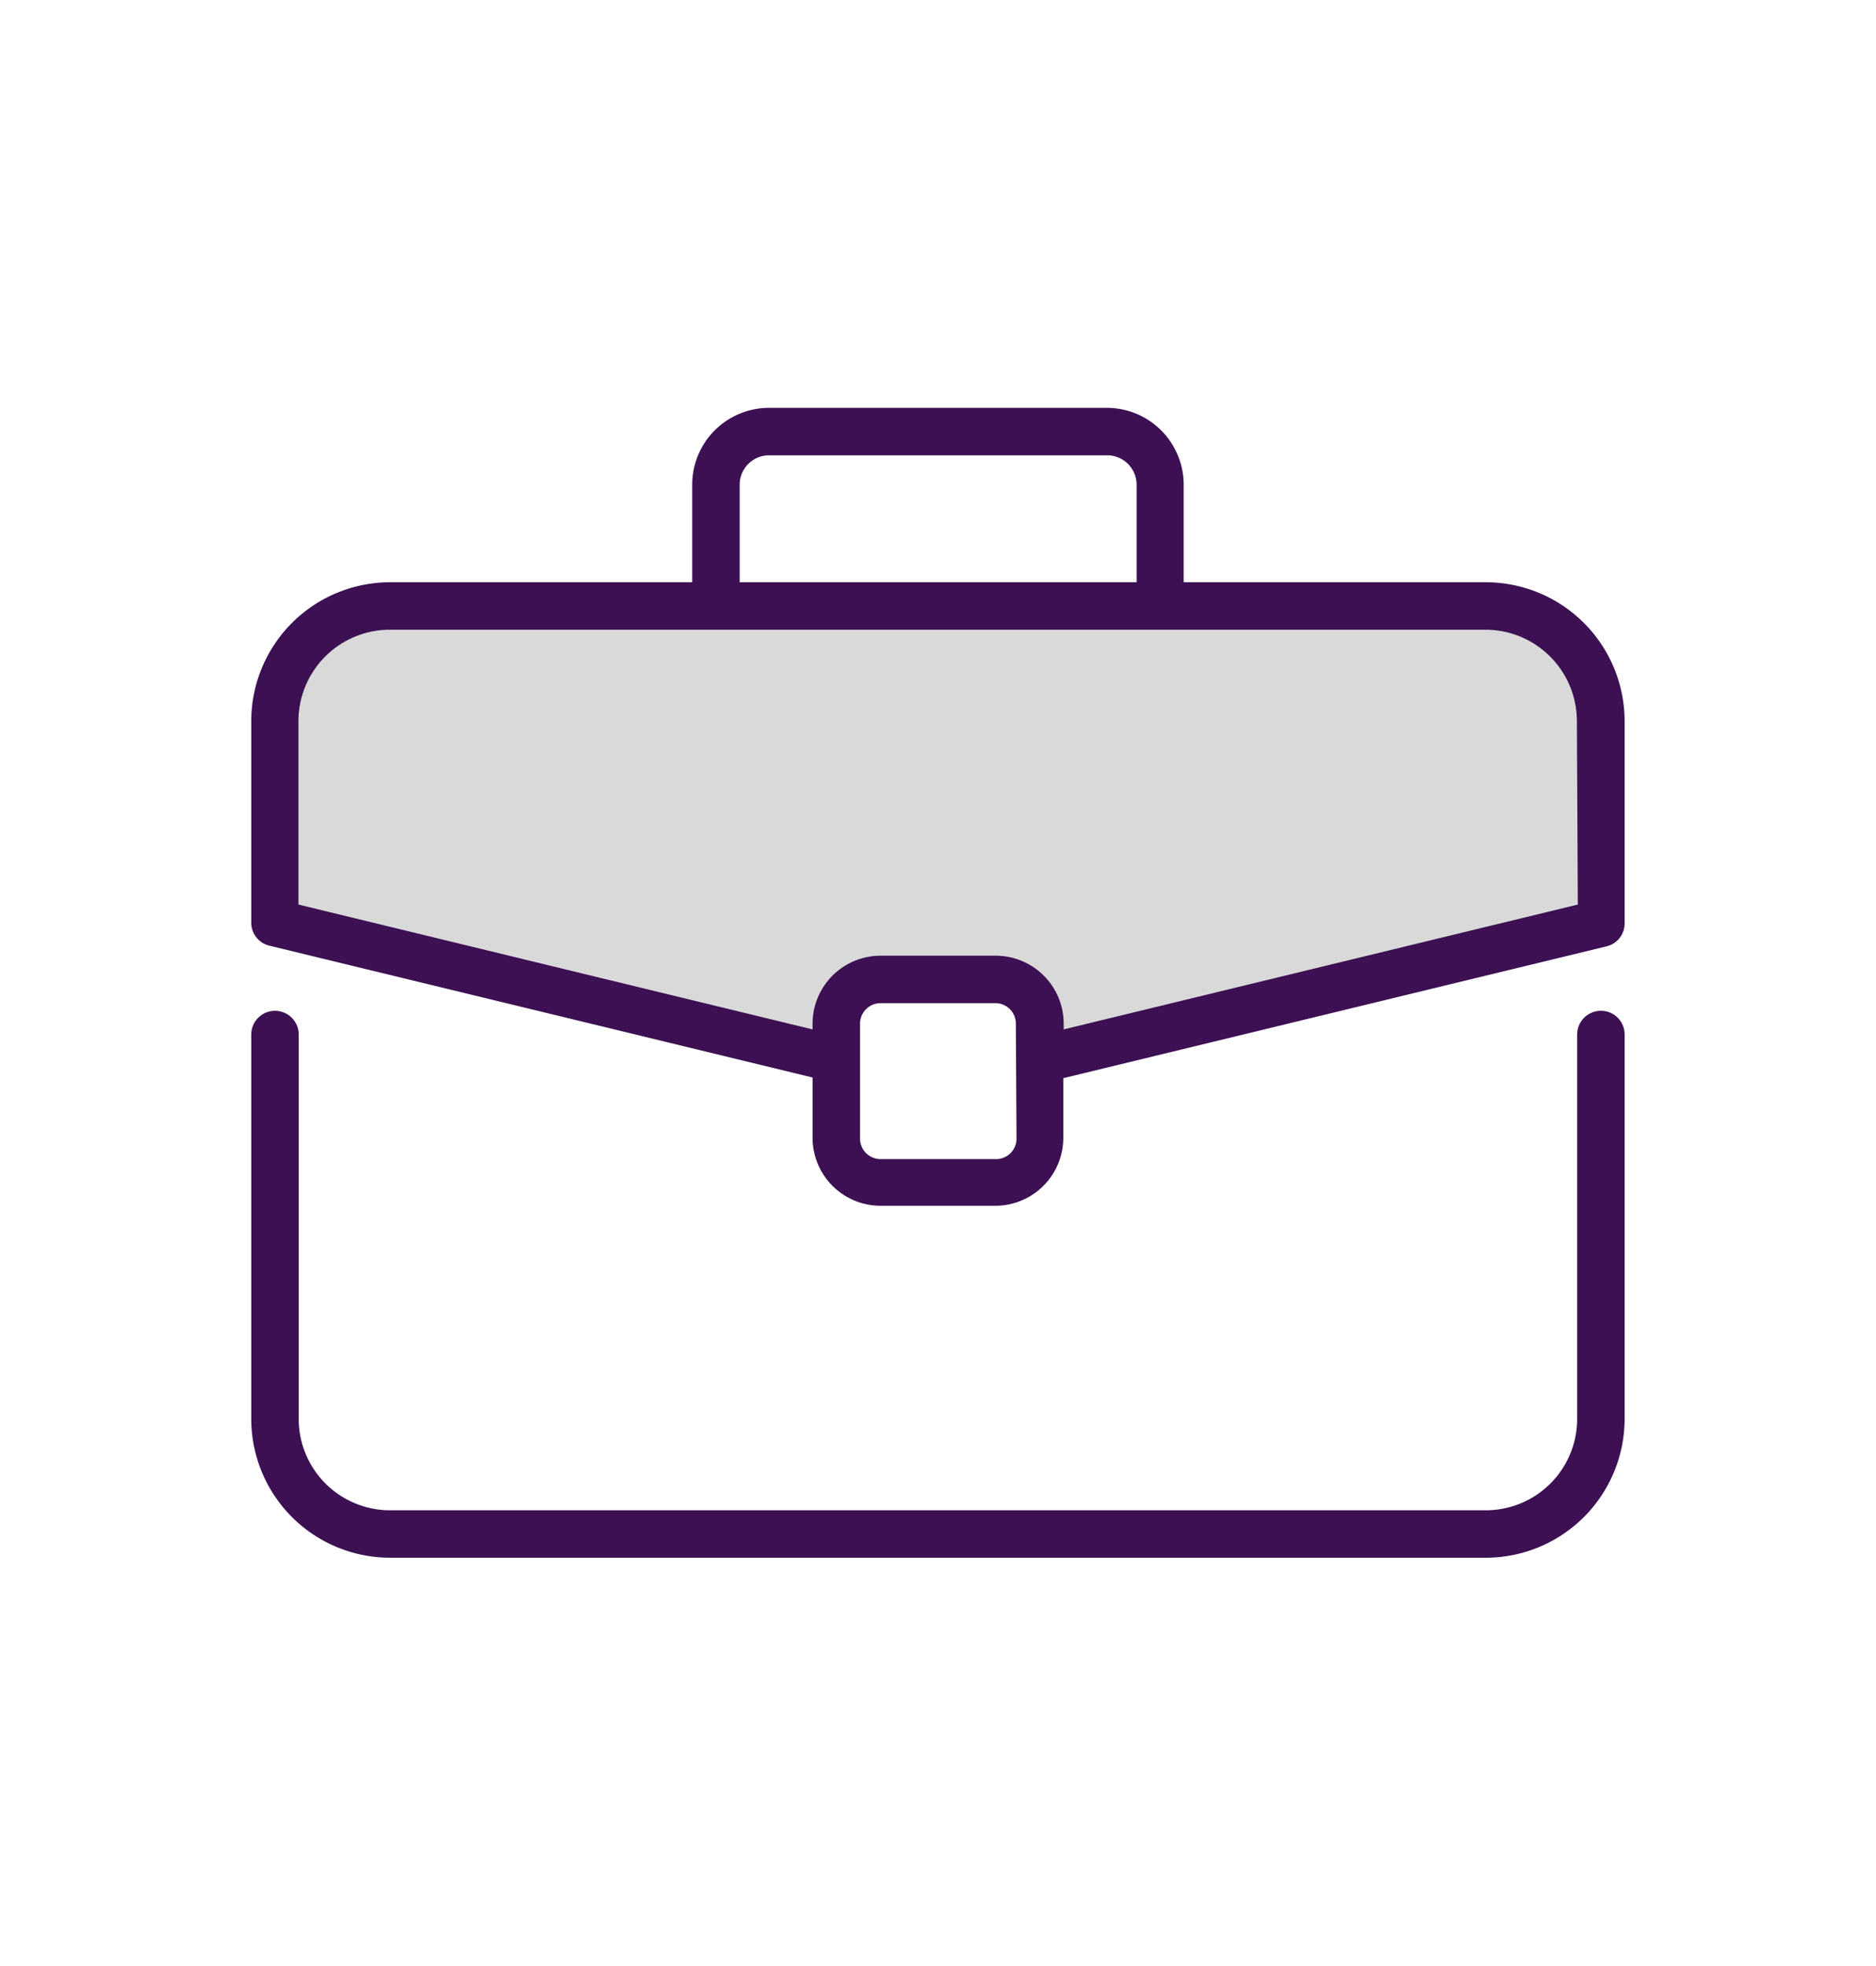
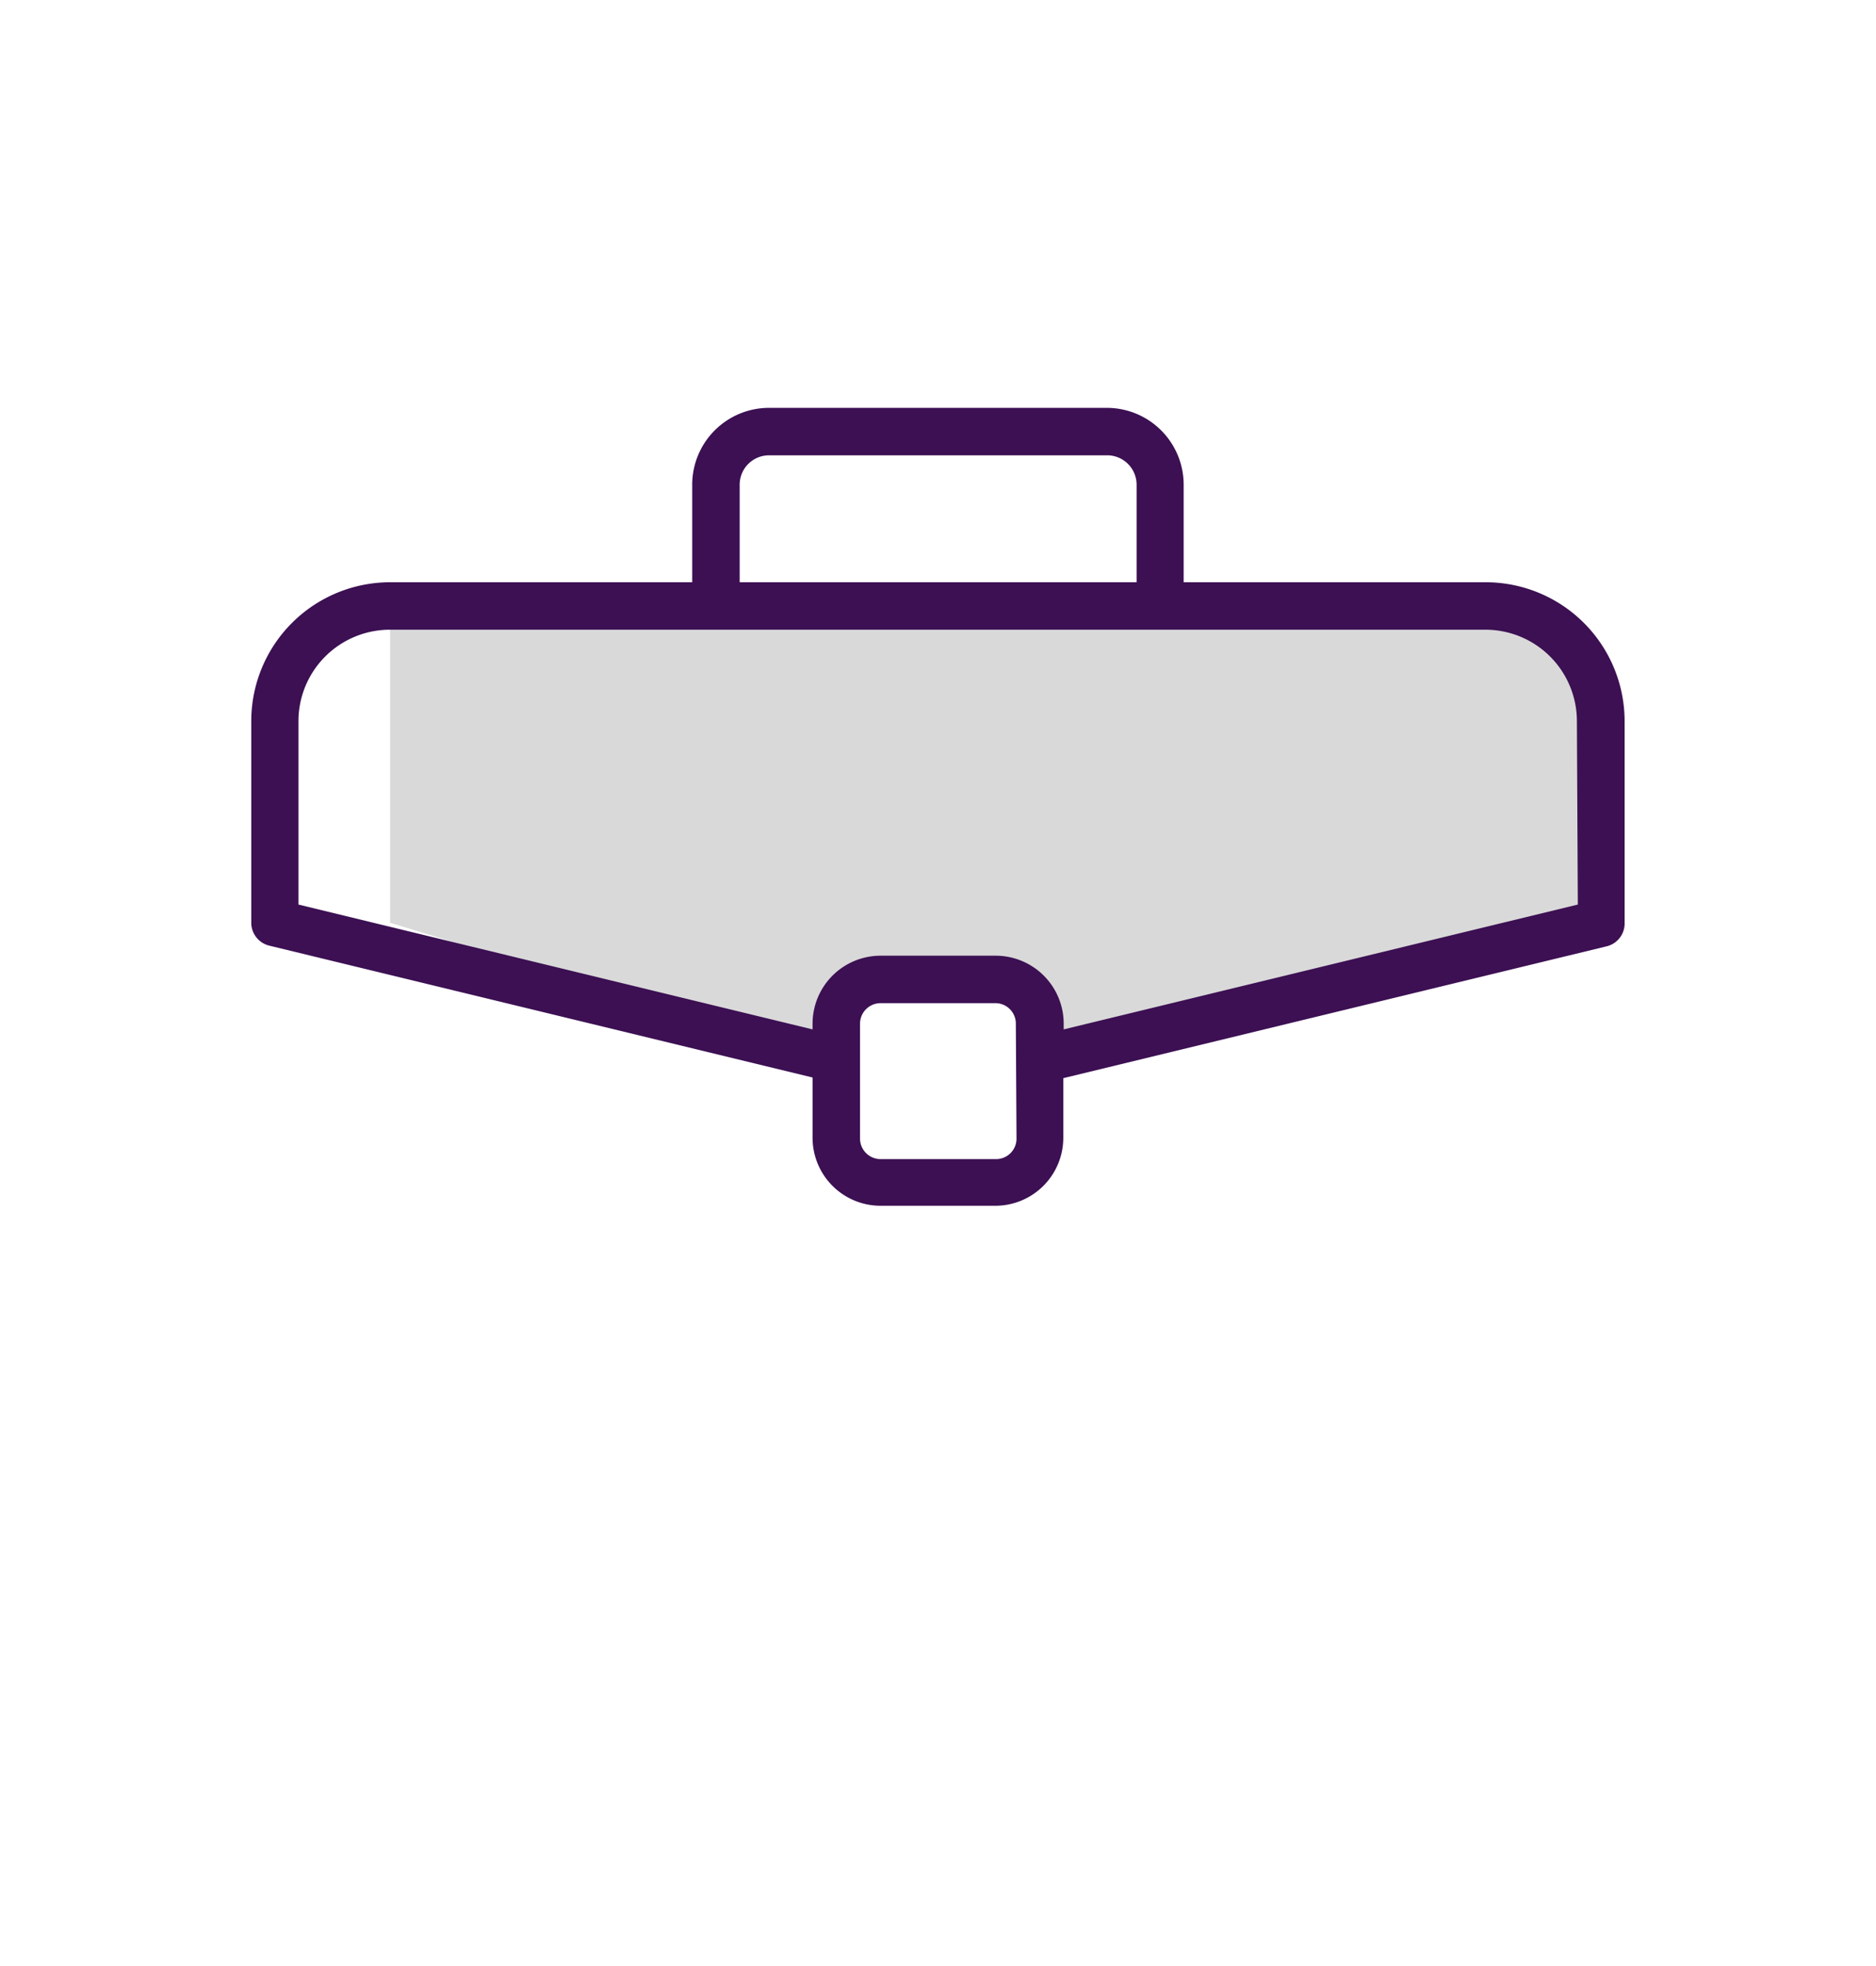
<svg xmlns="http://www.w3.org/2000/svg" id="Layer_1" data-name="Layer 1" viewBox="0 0 142.31 149.12">
  <defs>
    <style>
      .cls-1 {
        opacity: 0.15;
      }

      .cls-2 {
        fill: #3c1053;
      }
    </style>
  </defs>
  <g>
-     <path class="cls-1" d="M112.71,46H29.59a8.73,8.73,0,0,0-8.73,8.73V70L63.44,80.38V77.65a3.35,3.35,0,0,1,3.35-3.35h8.72a3.35,3.35,0,0,1,3.35,3.35v2.73L121.44,70V54.7A8.73,8.73,0,0,0,112.71,46Z" />
+     <path class="cls-1" d="M112.71,46H29.59V70L63.44,80.38V77.65a3.35,3.35,0,0,1,3.35-3.35h8.72a3.35,3.35,0,0,1,3.35,3.35v2.73L121.44,70V54.7A8.73,8.73,0,0,0,112.71,46Z" />
    <g>
-       <path class="cls-2" d="M121.44,76.68a1.8,1.8,0,0,0-1.8,1.8v29.16a6.93,6.93,0,0,1-6.93,6.93H29.59a6.93,6.93,0,0,1-6.93-6.93V78.48a1.8,1.8,0,0,0-3.6,0v29.16a10.54,10.54,0,0,0,10.53,10.53h83.12a10.54,10.54,0,0,0,10.53-10.53V78.48A1.79,1.79,0,0,0,121.44,76.68Z" />
      <path class="cls-2" d="M112.71,44.17H89.79V36.76A5.83,5.83,0,0,0,84,30.94H58.34a5.83,5.83,0,0,0-5.83,5.82v7.41H29.59A10.54,10.54,0,0,0,19.06,54.7V70a1.79,1.79,0,0,0,1.38,1.74l41.2,10v4.58a5.16,5.16,0,0,0,5.15,5.15h8.72a5.16,5.16,0,0,0,5.15-5.15V81.79l41.21-10A1.78,1.78,0,0,0,123.24,70V54.7A10.54,10.54,0,0,0,112.71,44.17Zm-56.6-7.41a2.23,2.23,0,0,1,2.23-2.22H84a2.23,2.23,0,0,1,2.22,2.22v7.41H56.11Zm21,49.61a1.55,1.55,0,0,1-1.55,1.56H66.79a1.56,1.56,0,0,1-1.55-1.56V77.65a1.56,1.56,0,0,1,1.55-1.55h8.72a1.55,1.55,0,0,1,1.55,1.55Zm42.58-17.75-39,9.47v-.44a5.16,5.16,0,0,0-5.15-5.15H66.79a5.16,5.16,0,0,0-5.15,5.15v.44l-39-9.47V54.7a6.94,6.94,0,0,1,6.93-6.93h83.12a6.94,6.94,0,0,1,6.93,6.93Z" />
    </g>
  </g>
</svg>